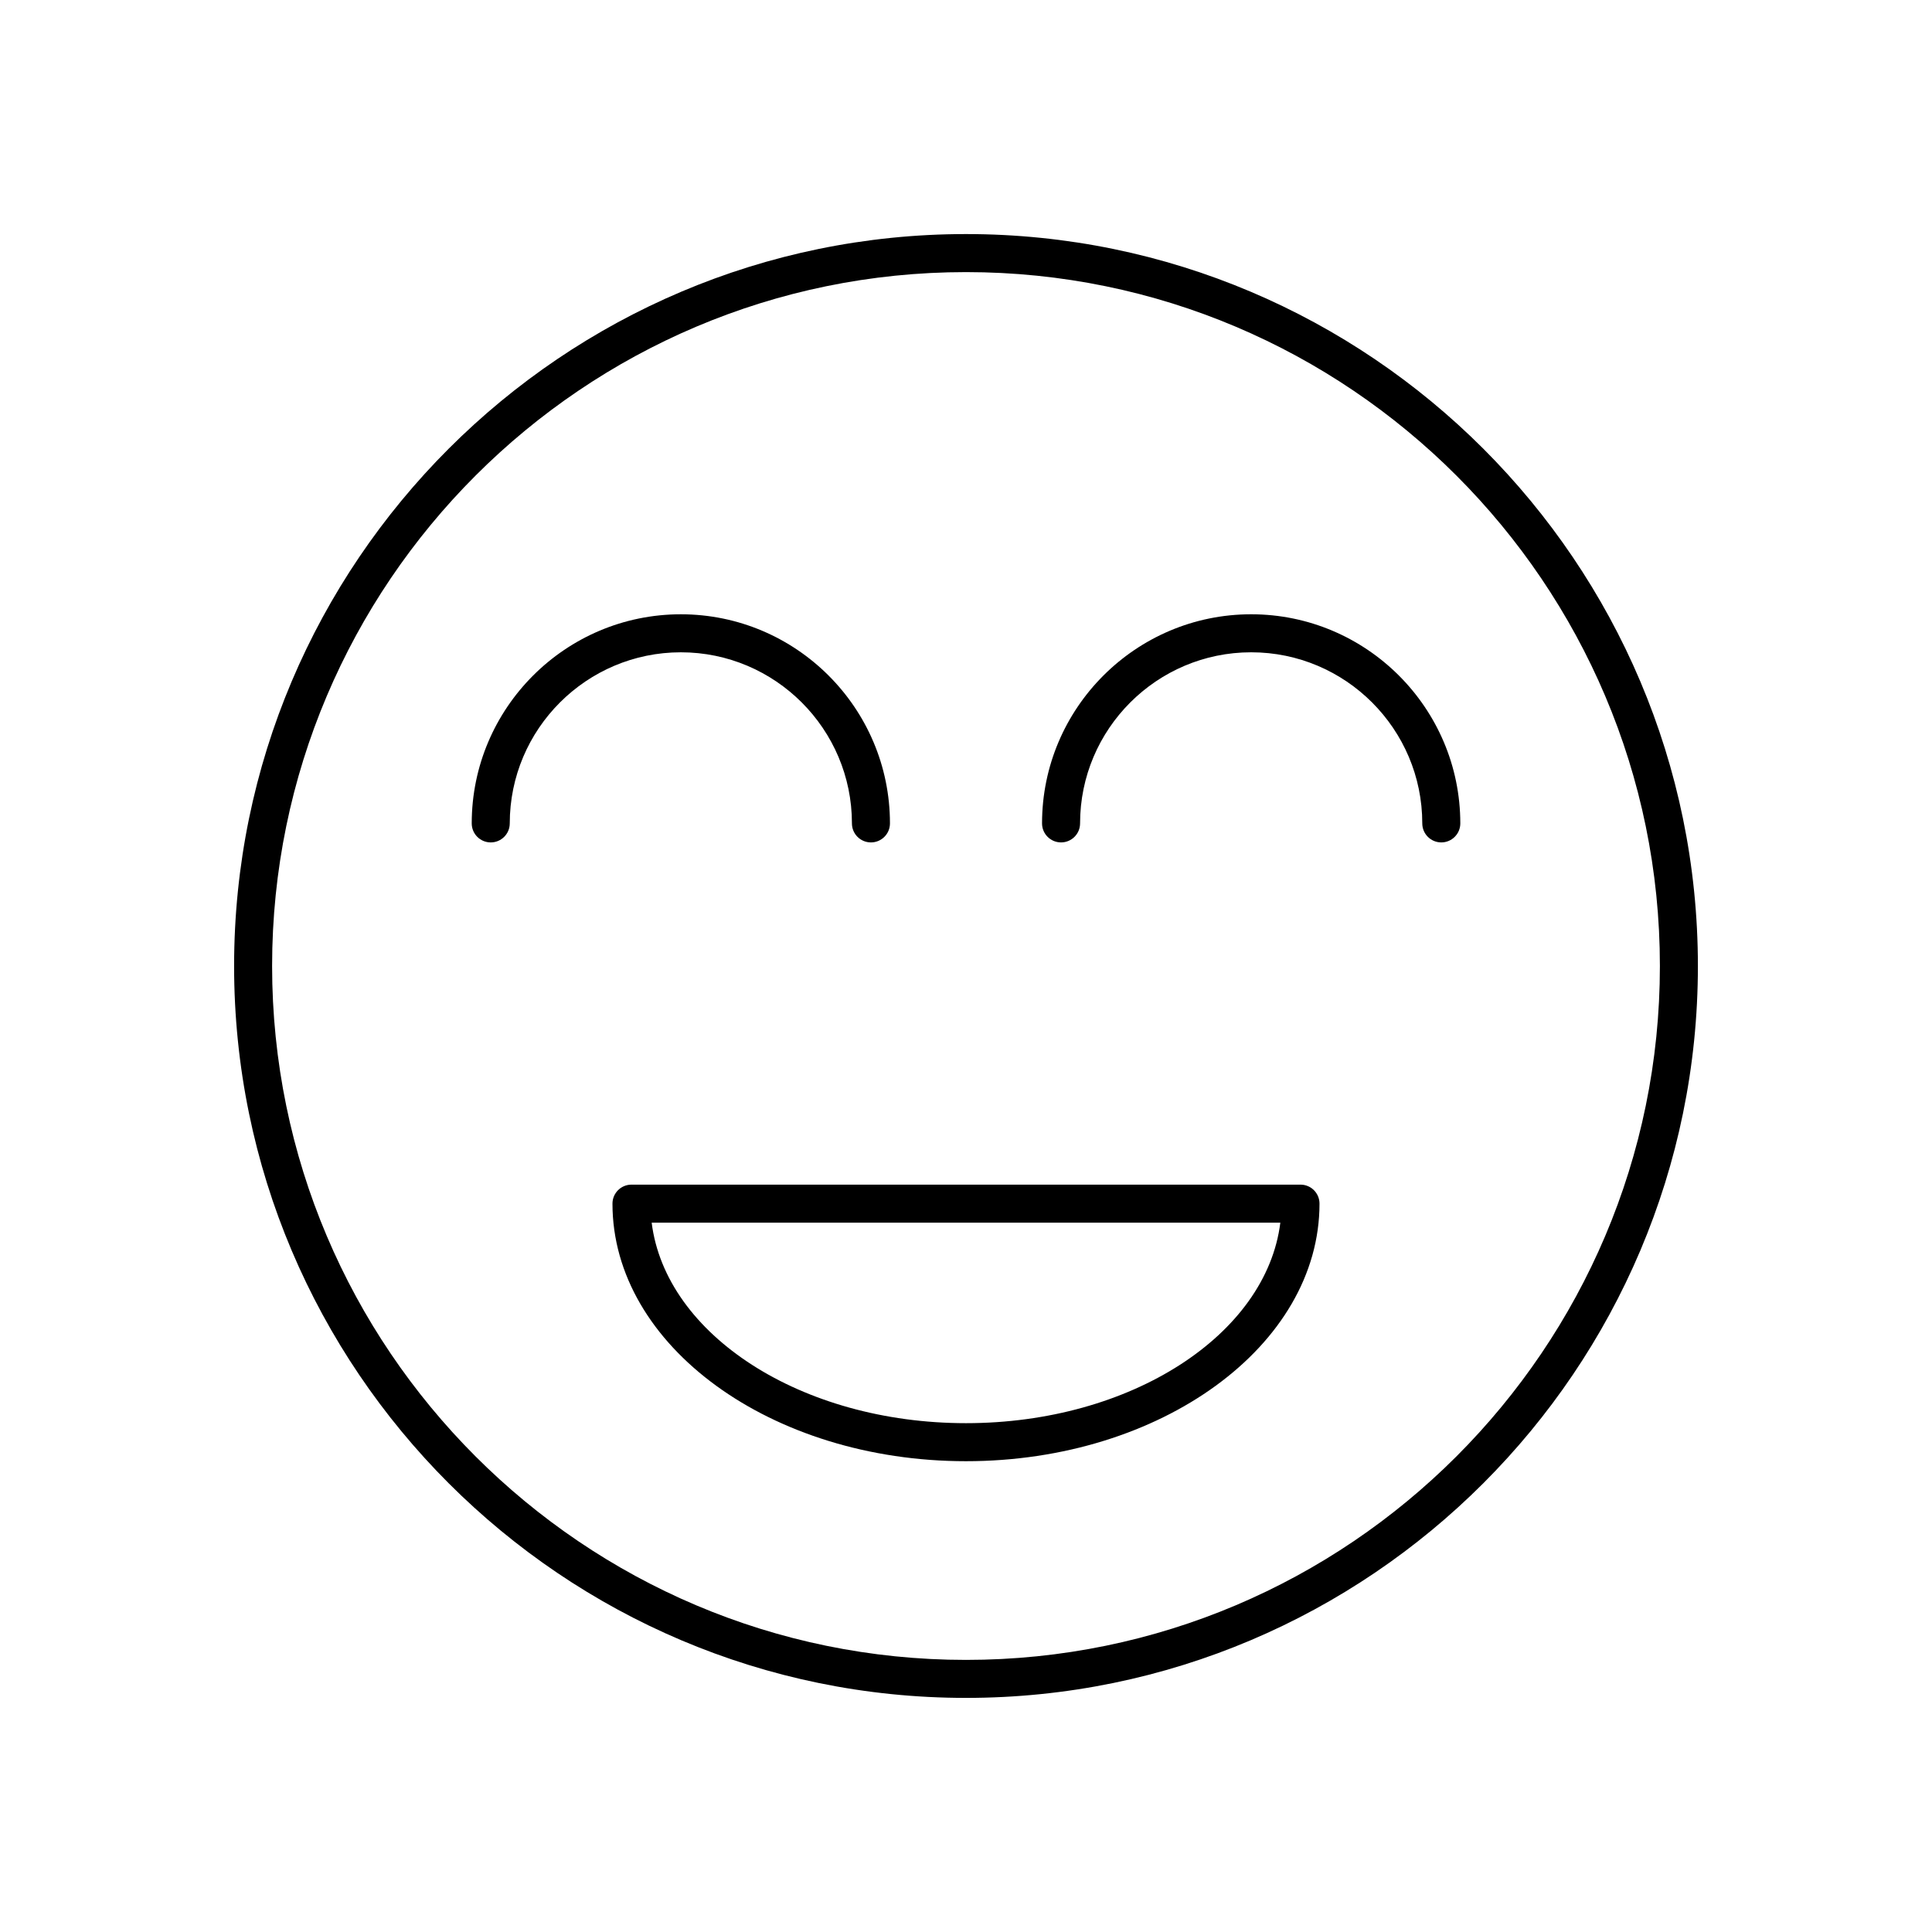
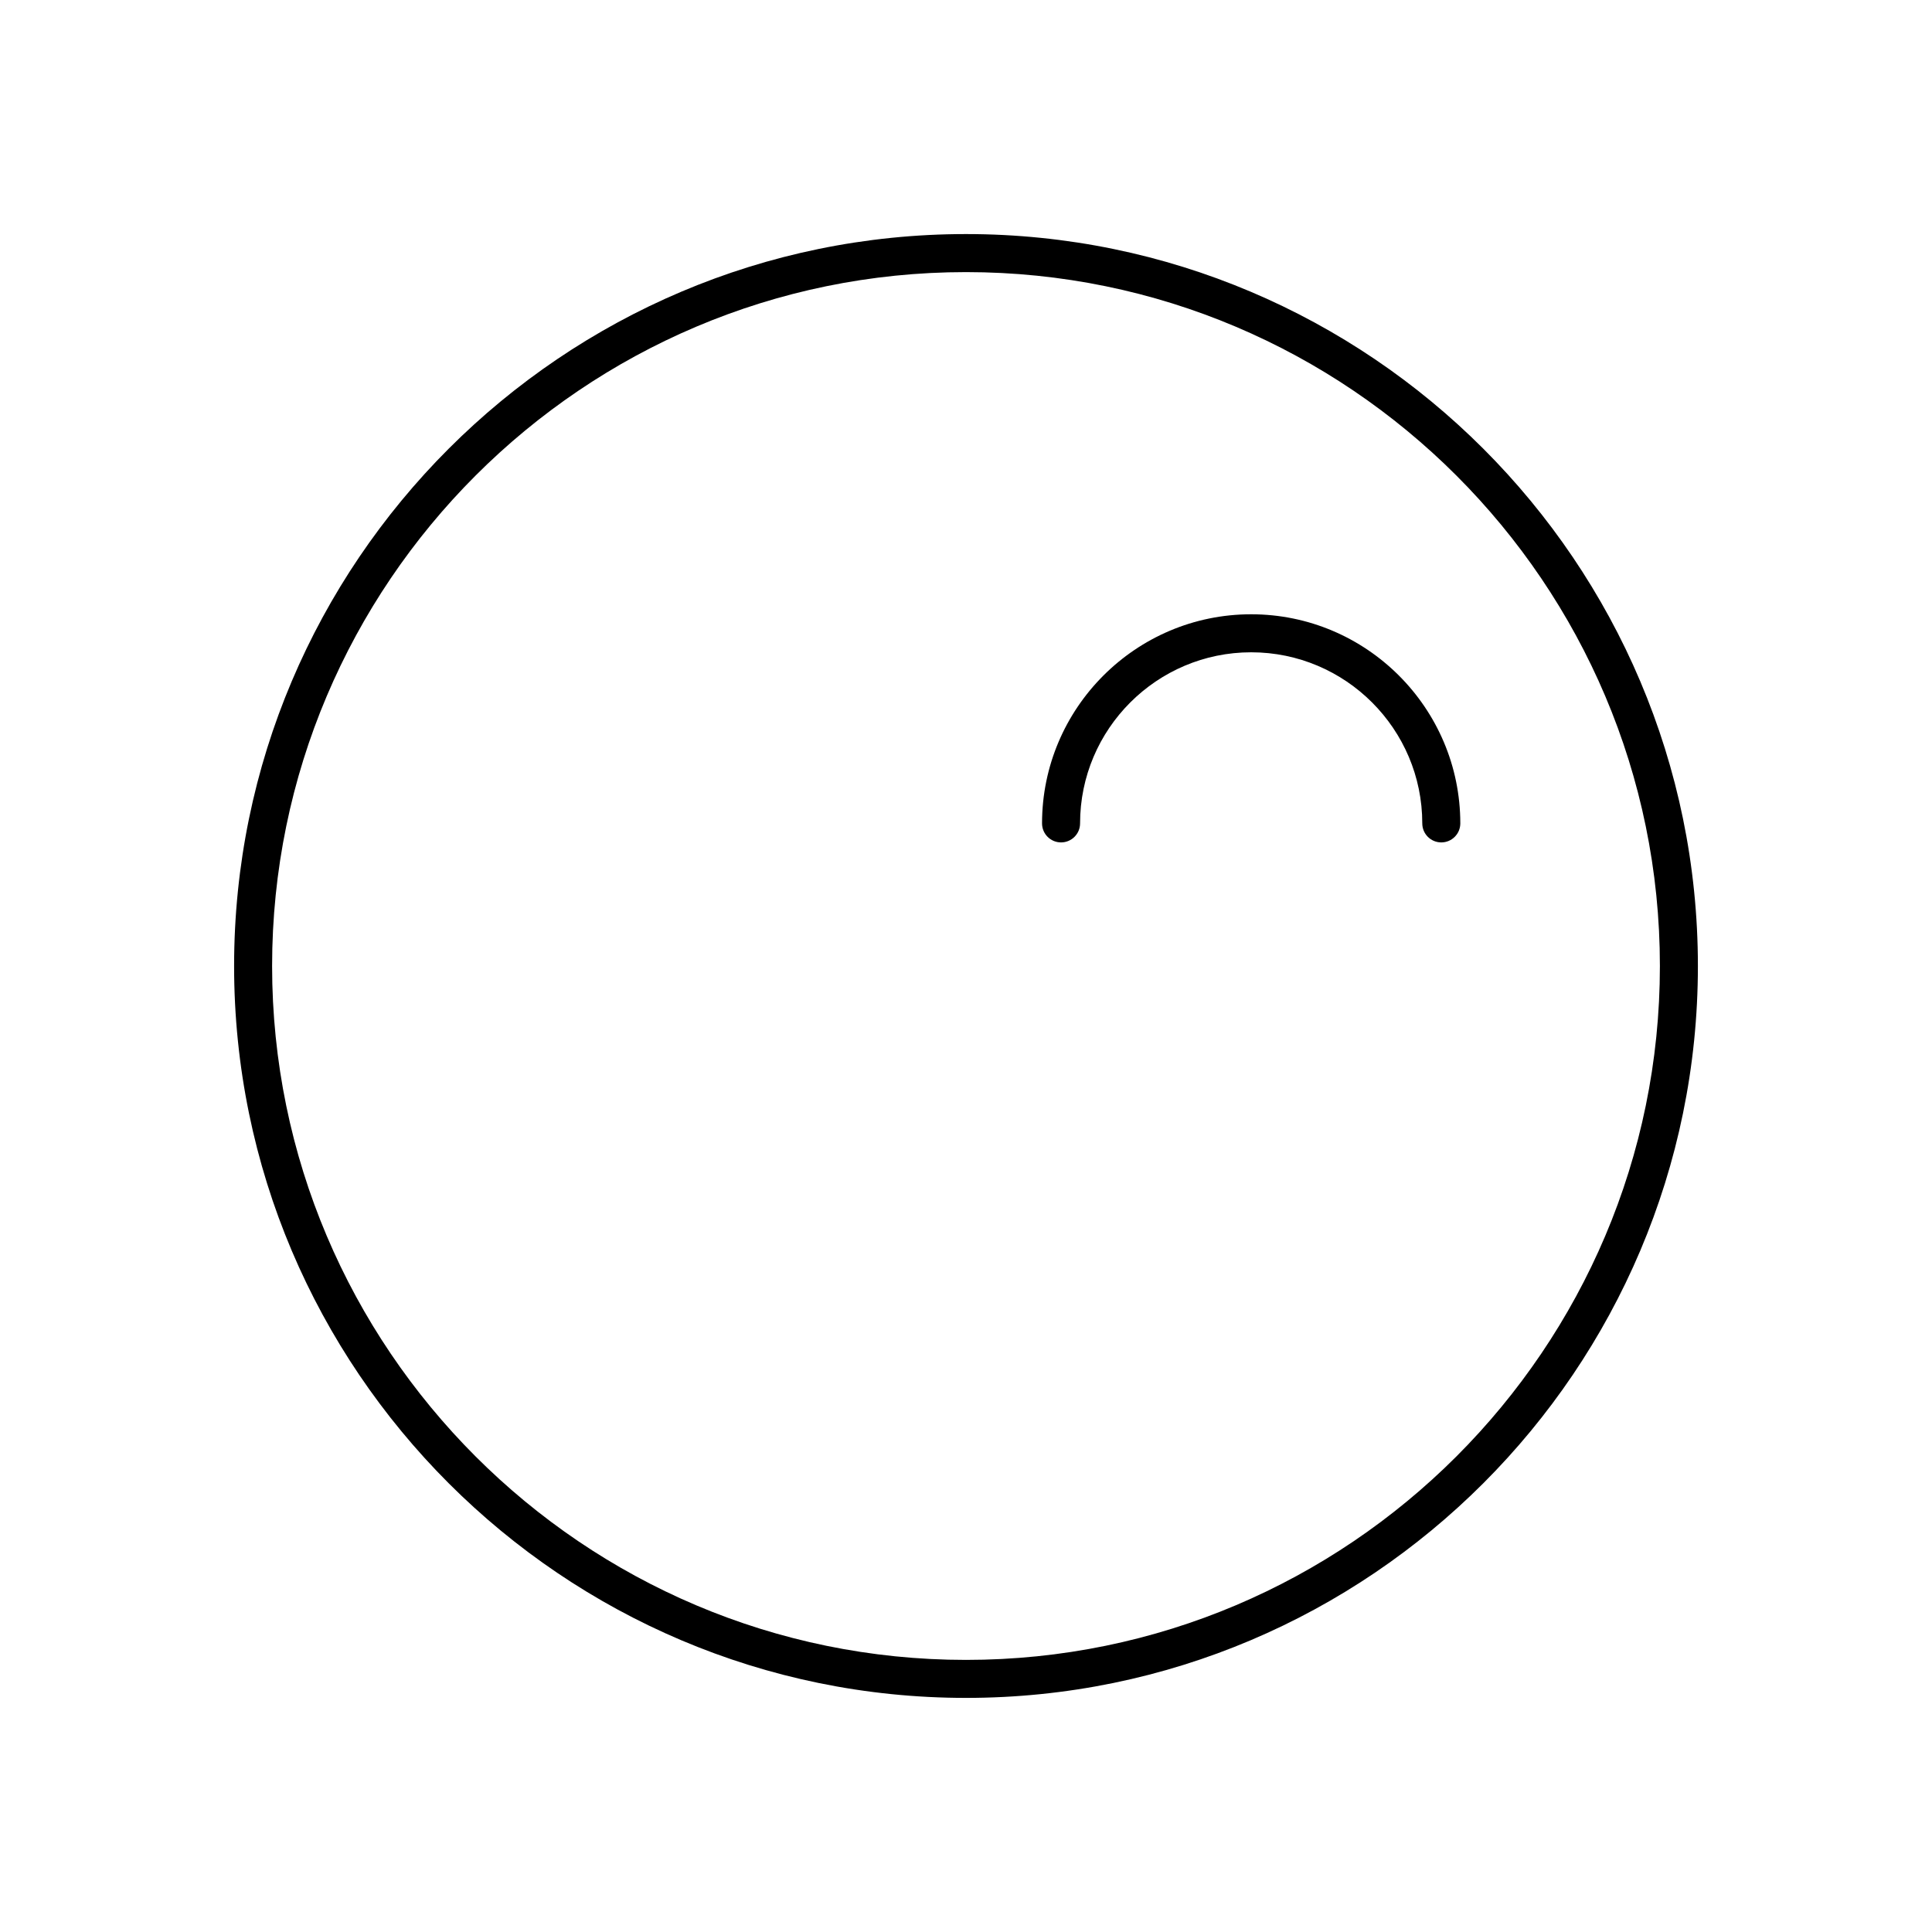
<svg xmlns="http://www.w3.org/2000/svg" fill="#000000" width="800px" height="800px" version="1.1" viewBox="144 144 512 512">
  <g>
    <path d="m400 206.03c-106.95 0-193.96 87.012-193.96 193.96-0.004 106.96 87.008 193.97 193.96 193.97 106.95 0 193.96-87.012 193.96-193.96 0-106.96-87.012-193.97-193.96-193.97zm0 377.86c-101.4 0-183.89-82.492-183.89-183.89s82.492-183.89 183.89-183.89c101.39 0 183.89 82.492 183.89 183.89 0 101.39-82.496 183.89-183.89 183.89z" />
-     <path d="m488.65 457.94h-177.3c-2.781 0-5.039 2.254-5.039 5.039 0 37.637 42.027 68.254 93.688 68.254s93.684-30.621 93.684-68.254c0-2.785-2.254-5.039-5.035-5.039zm-88.648 63.215c-43.664 0-79.617-23.41-83.301-53.141h166.6c-3.684 29.73-39.641 53.141-83.301 53.141z" />
-     <path d="m369.77 362.21c0 2.781 2.254 5.039 5.039 5.039 2.781 0 5.039-2.254 5.039-5.039 0-30.559-24.859-55.418-55.418-55.418-30.559 0-55.418 24.859-55.418 55.418 0 2.781 2.254 5.039 5.039 5.039 2.781 0 5.039-2.254 5.039-5.039 0-25 20.344-45.344 45.344-45.344 24.996 0.004 45.336 20.344 45.336 45.344z" />
    <path d="m475.57 306.79c-30.559 0-55.418 24.859-55.418 55.418 0 2.781 2.254 5.039 5.039 5.039 2.781 0 5.039-2.254 5.039-5.039 0-25 20.344-45.344 45.344-45.344s45.344 20.344 45.344 45.344c0 2.781 2.254 5.039 5.039 5.039 2.781 0 5.039-2.254 5.039-5.039-0.008-30.555-24.867-55.418-55.426-55.418z" />
  </g>
</svg>